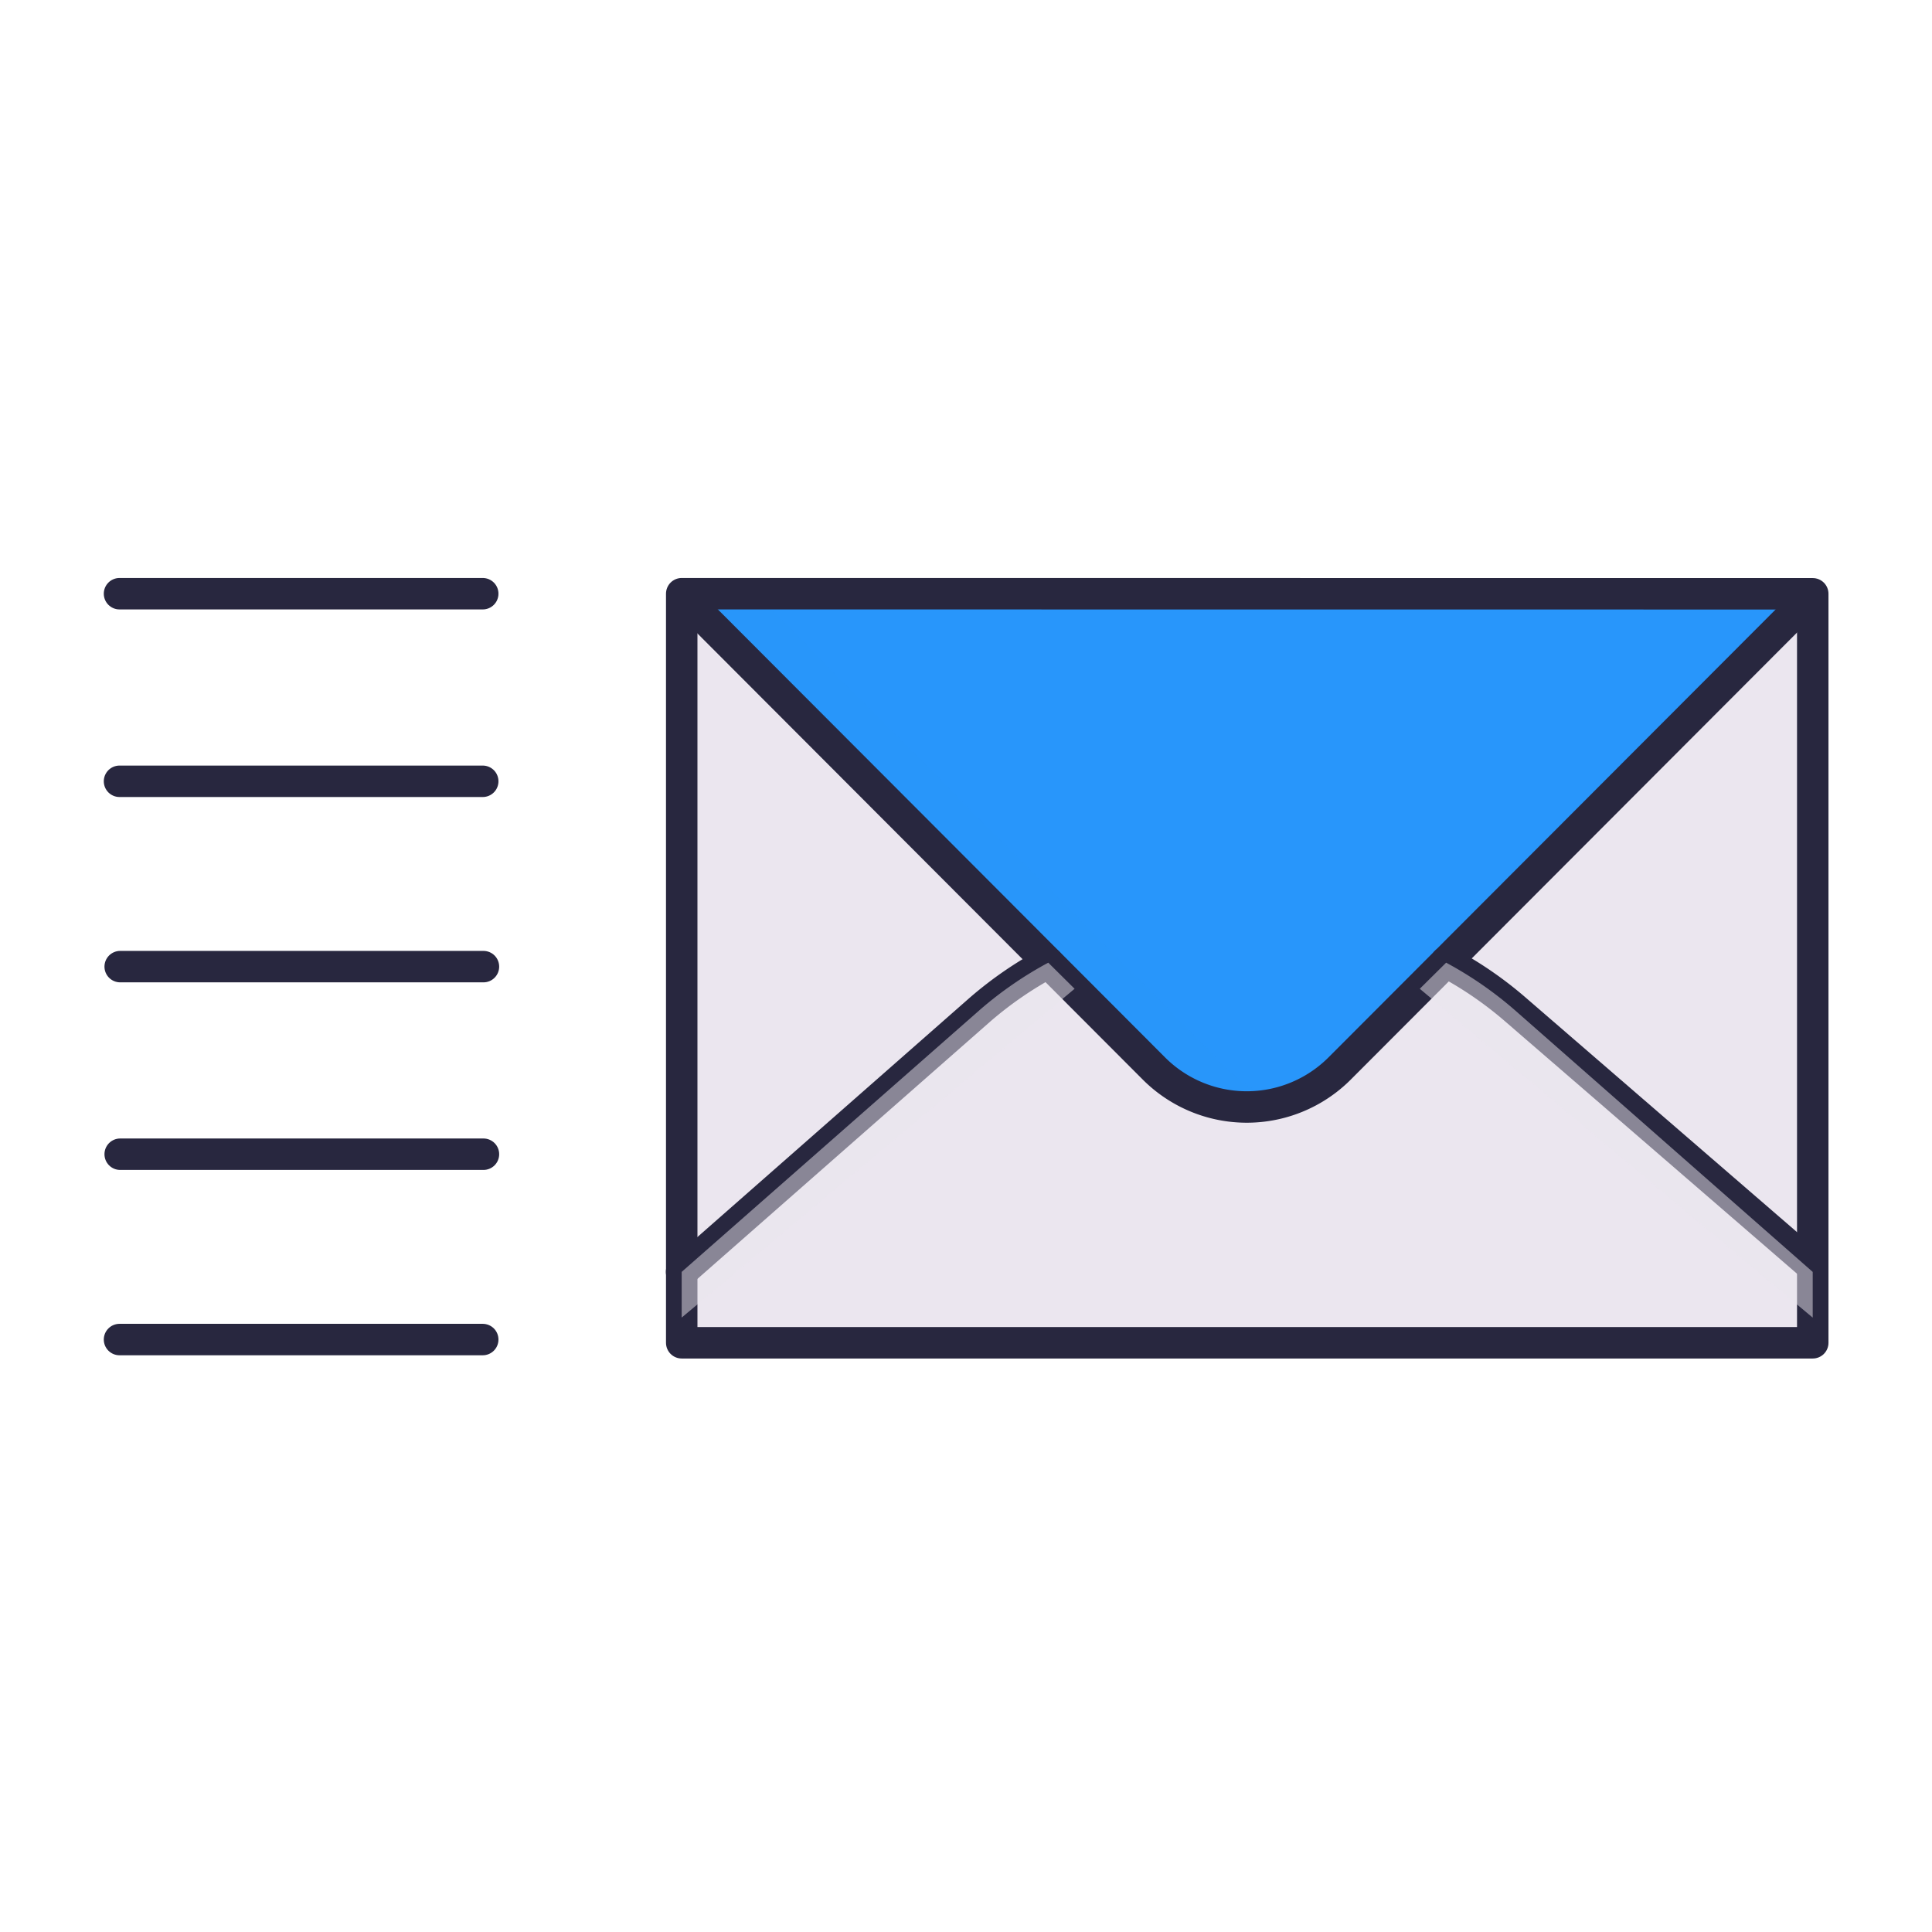
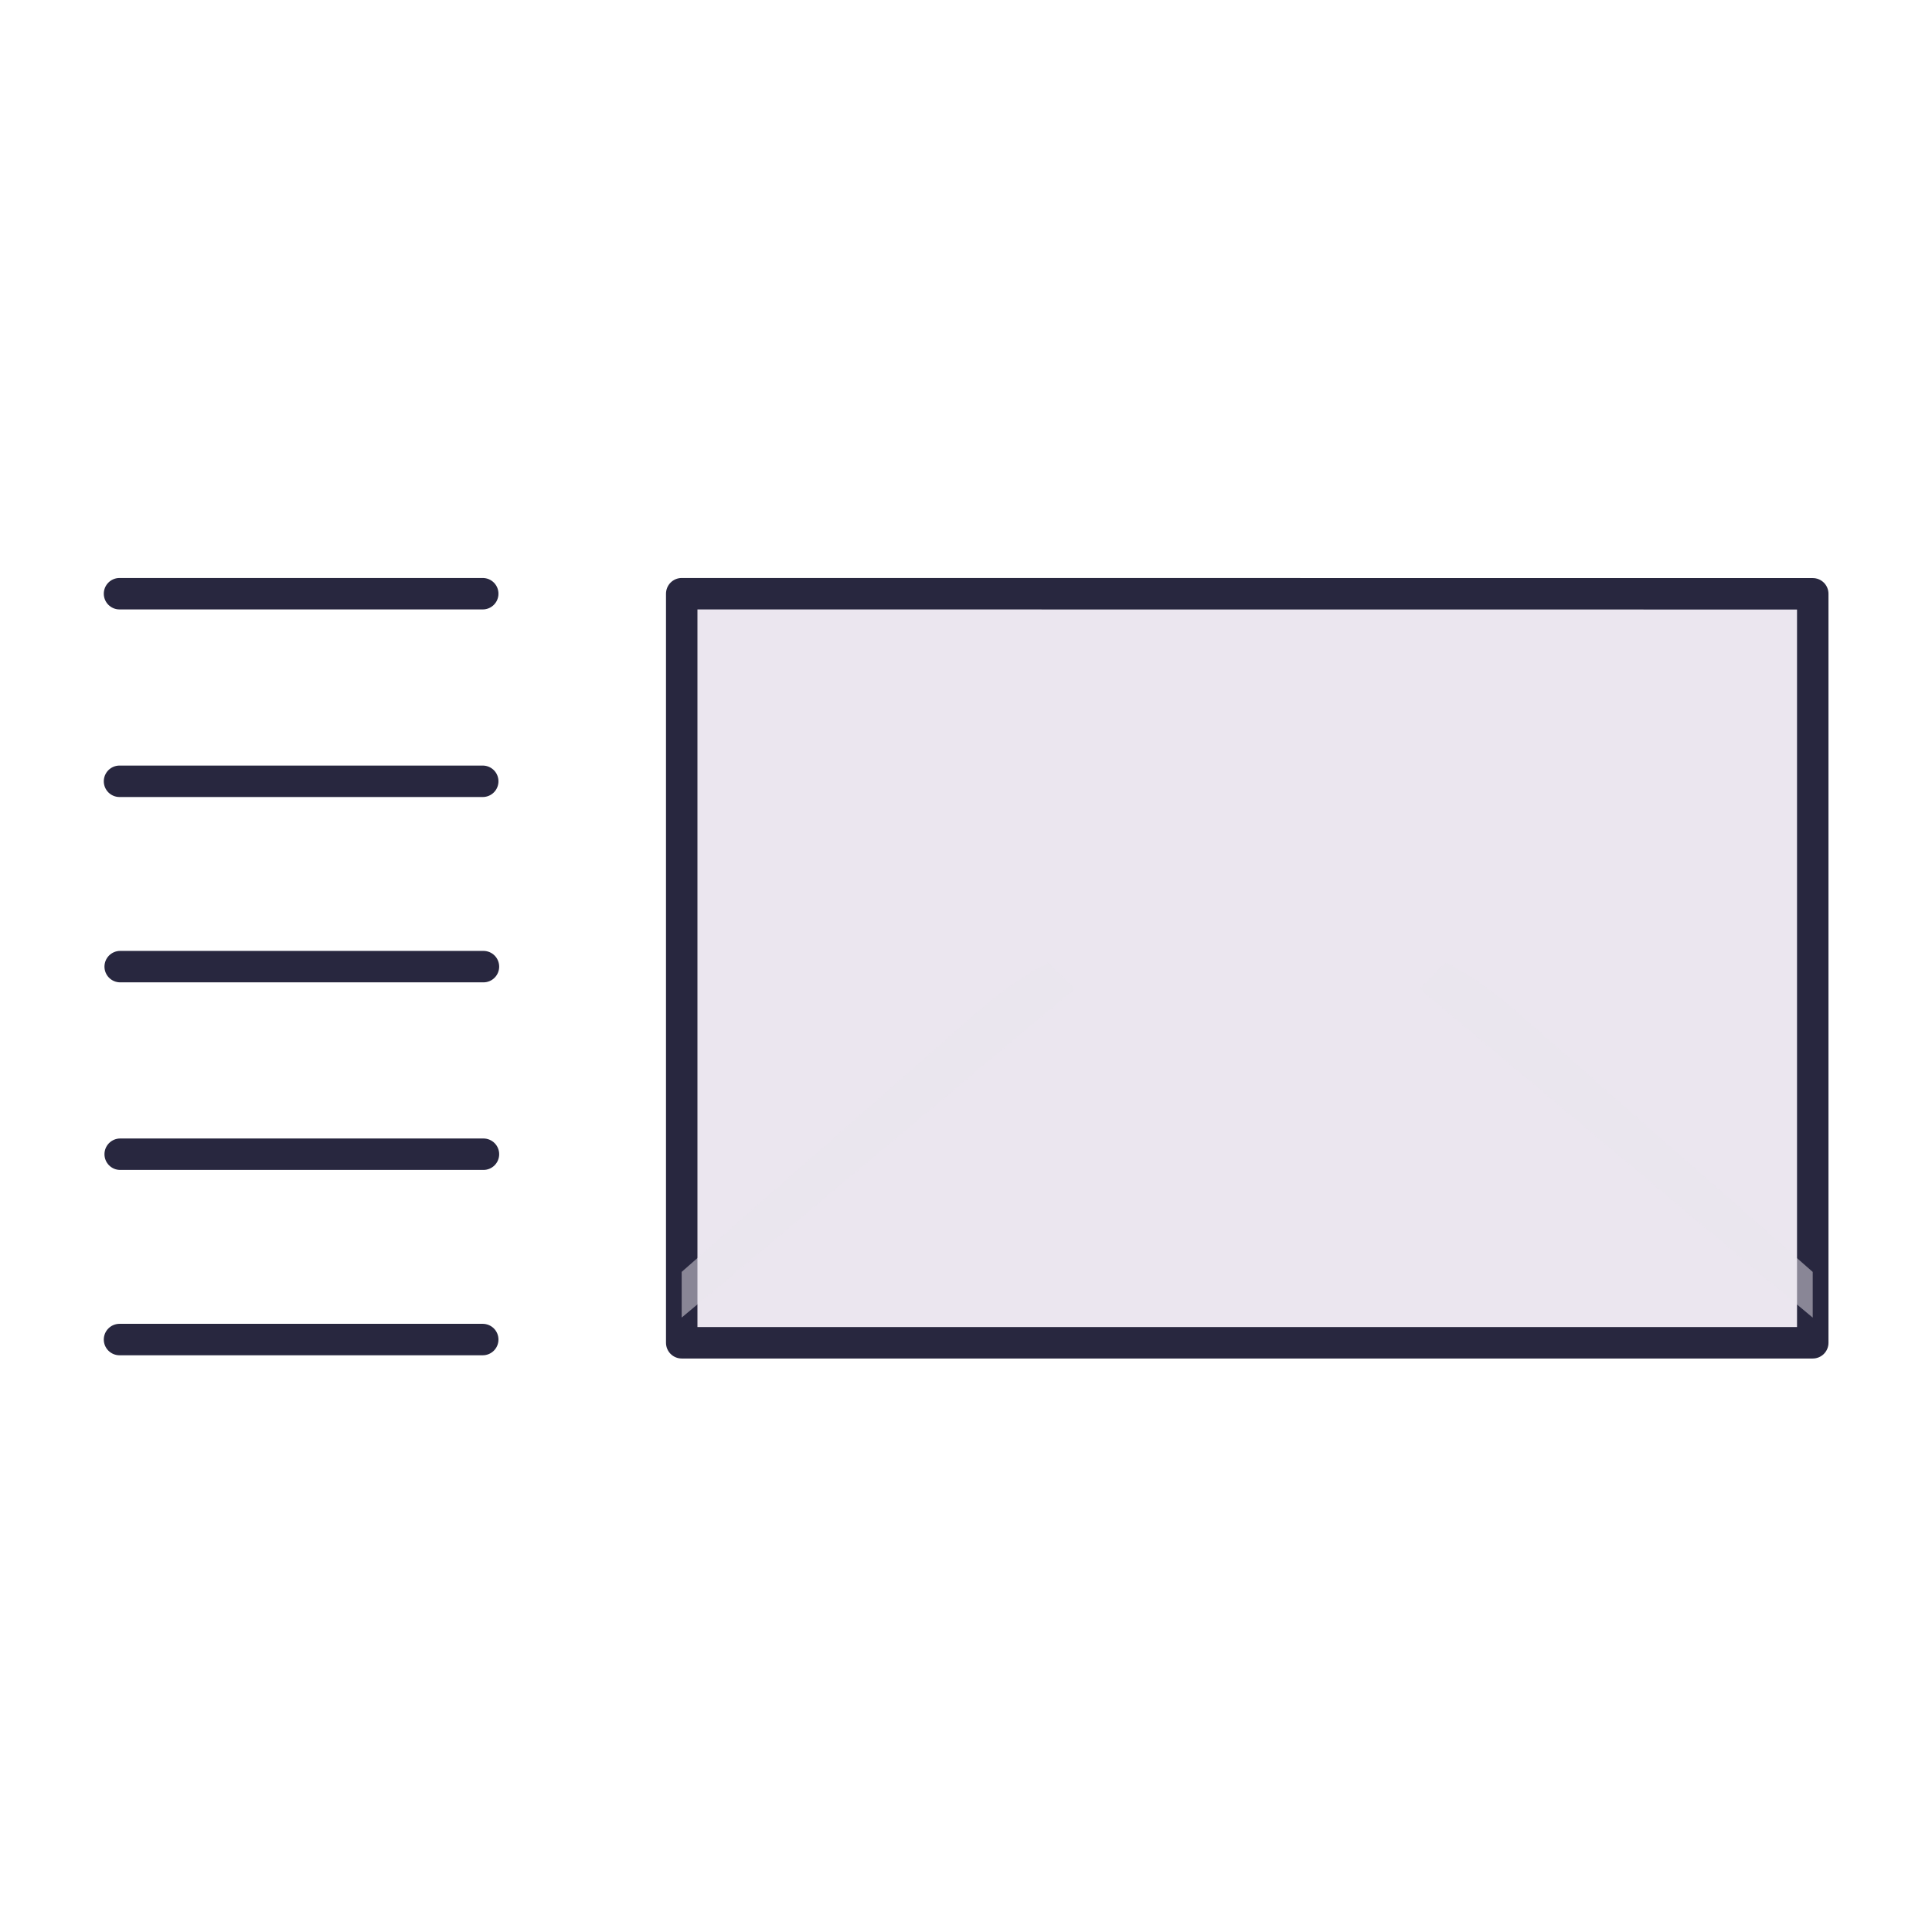
<svg xmlns="http://www.w3.org/2000/svg" width="430" height="430" fill="none" viewBox="0 0 430 430">
  <path stroke="#28273f" stroke-linecap="round" stroke-linejoin="round" stroke-width="7" d="M26.6 132.14h80.84M26.6 173.89h80.84m-80.69 41.25h80.85m-80.85 41.75h80.85m-81 41.25h80.84" />
  <path fill="#ebe6ef" d="M403.459 132.16v166.7h-251.73V132.14h16.231z" />
-   <path fill="#2896fb" d="m403.459 132.16-105.3 105.65c-.29.29-.59.58-.9.86s-.54.49-.82.72a.4.4 0 0 1-.13.11c-.29.25-.59.5-.9.73s-.63.49-1 .72a27 27 0 0 1-3.13 2c-.19.11-.39.21-.59.31l-.64.32-.48.22c-.31.15-.63.28-.95.41l-.23.1-1 .37c-.58.22-1.18.41-1.78.58-.35.11-.72.2-1.08.29q-.169.063-.35.08c-.21.06-.43.11-.65.15s-.45.1-.68.14l-.82.14-.48.08c-.38.06-.76.1-1.14.14h-1.85a29.12 29.12 0 0 1-21.78-8.55l-17.64-17.74-.19-.19-86.57-87-.69-.7h16.31z" />
-   <path fill="#2896fb" d="M285.58 245.22c-.59.17-1.18.32-1.77.46a.8.8 0 0 1-.21 0c-.22.06-.45.1-.68.14l-.82.14-.48.08c-.38.06-.76.1-1.14.14h-1.85a29.12 29.12 0 0 1-21.78-8.55l-17.64-17.74-.19-.19-87.26-87.74H168c.17.2 87.42 87.93 87.42 87.93L273 237.81a29 29 0 0 0 12.58 7.41" opacity=".5" style="mix-blend-mode:multiply" />
-   <path stroke="#28273f" stroke-linecap="round" stroke-linejoin="round" stroke-width="7" d="m153.49 134.29 103.33 103.52a29.214 29.214 0 0 0 41.34 0l103.31-103.49" />
  <path stroke="#28273f" stroke-linecap="round" stroke-linejoin="round" stroke-width="7" d="M403.459 132.16v166.7h-251.73V132.14h16.231z" />
-   <path stroke="#28273f" stroke-linecap="round" stroke-linejoin="round" stroke-width="7" d="M321.829 214.09a83.3 83.3 0 0 1 15.6 10.72l66 57.05m-251.73 1.22 66.44-58.39a83.4 83.4 0 0 1 15.15-10.43" />
  <path fill="#ebe6ef" d="m239.17 220.07-87.45 73.18v-10.17l66.45-58.39a83.2 83.2 0 0 1 15.14-10.43zm164.28 63.06v10.13L316 220.07l5.86-5.81A83.3 83.3 0 0 1 337 224.69l66.44 58.39z" opacity=".5" style="mix-blend-mode:multiply" />
</svg>